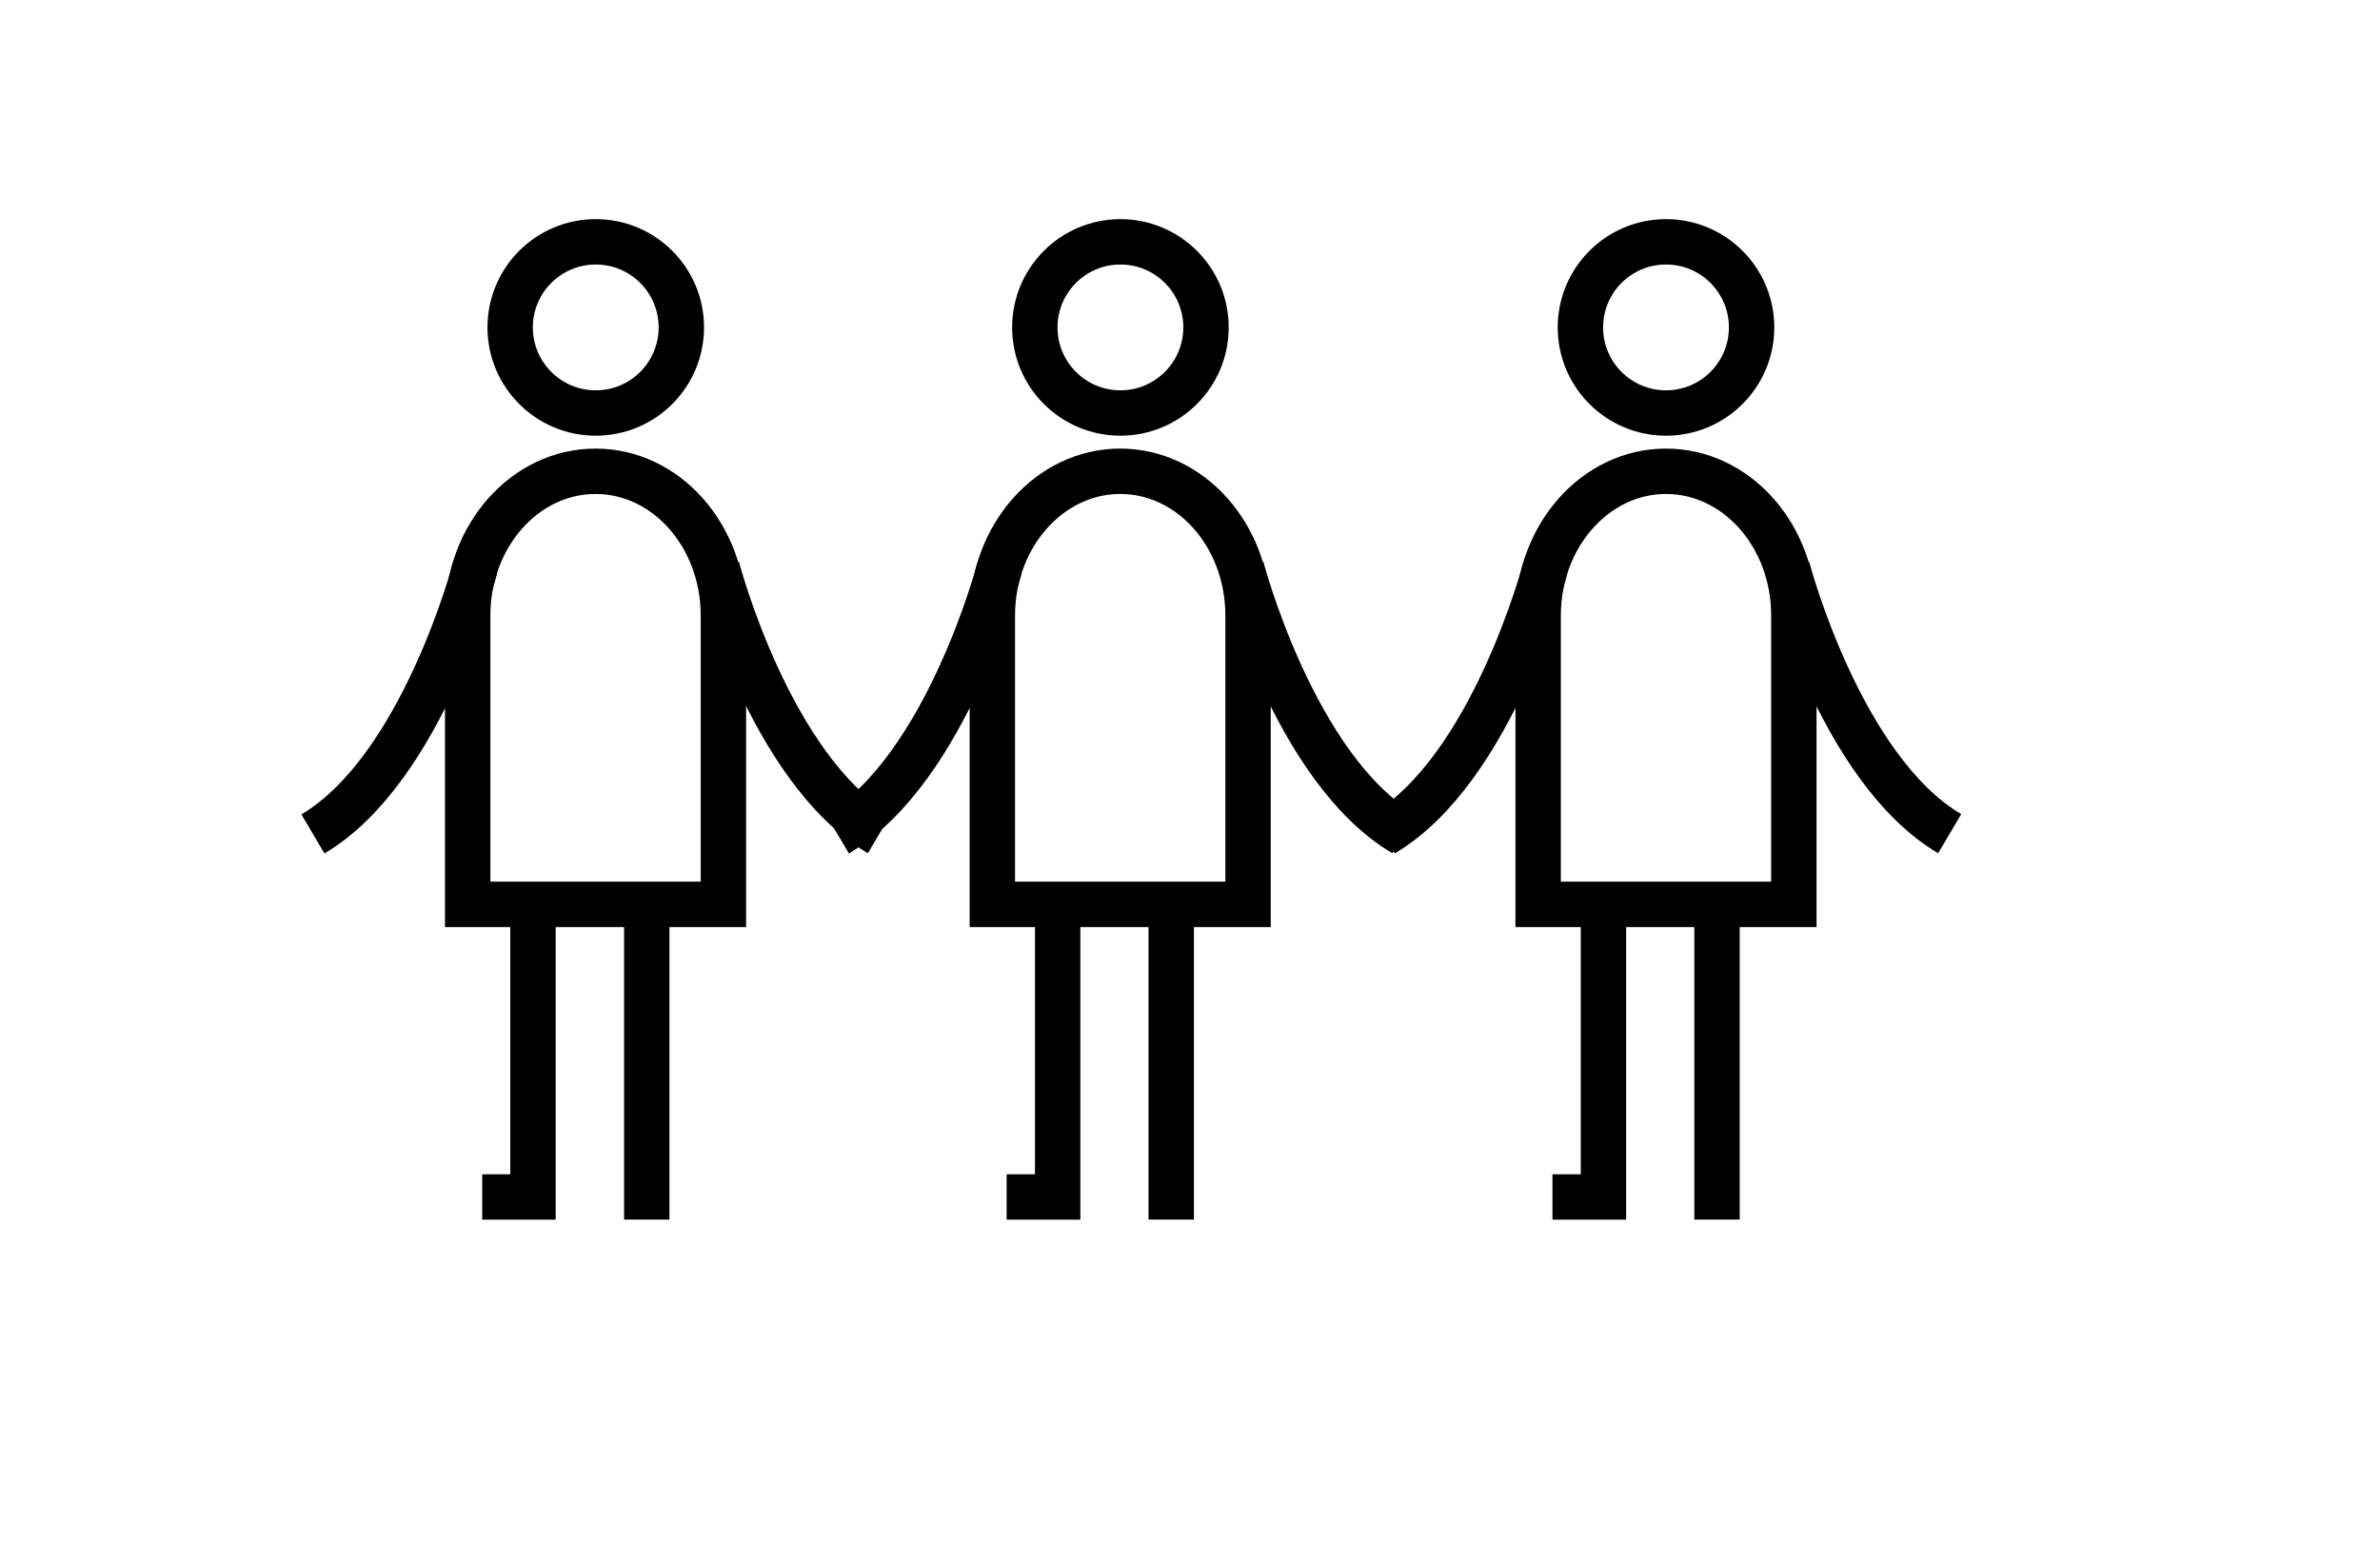
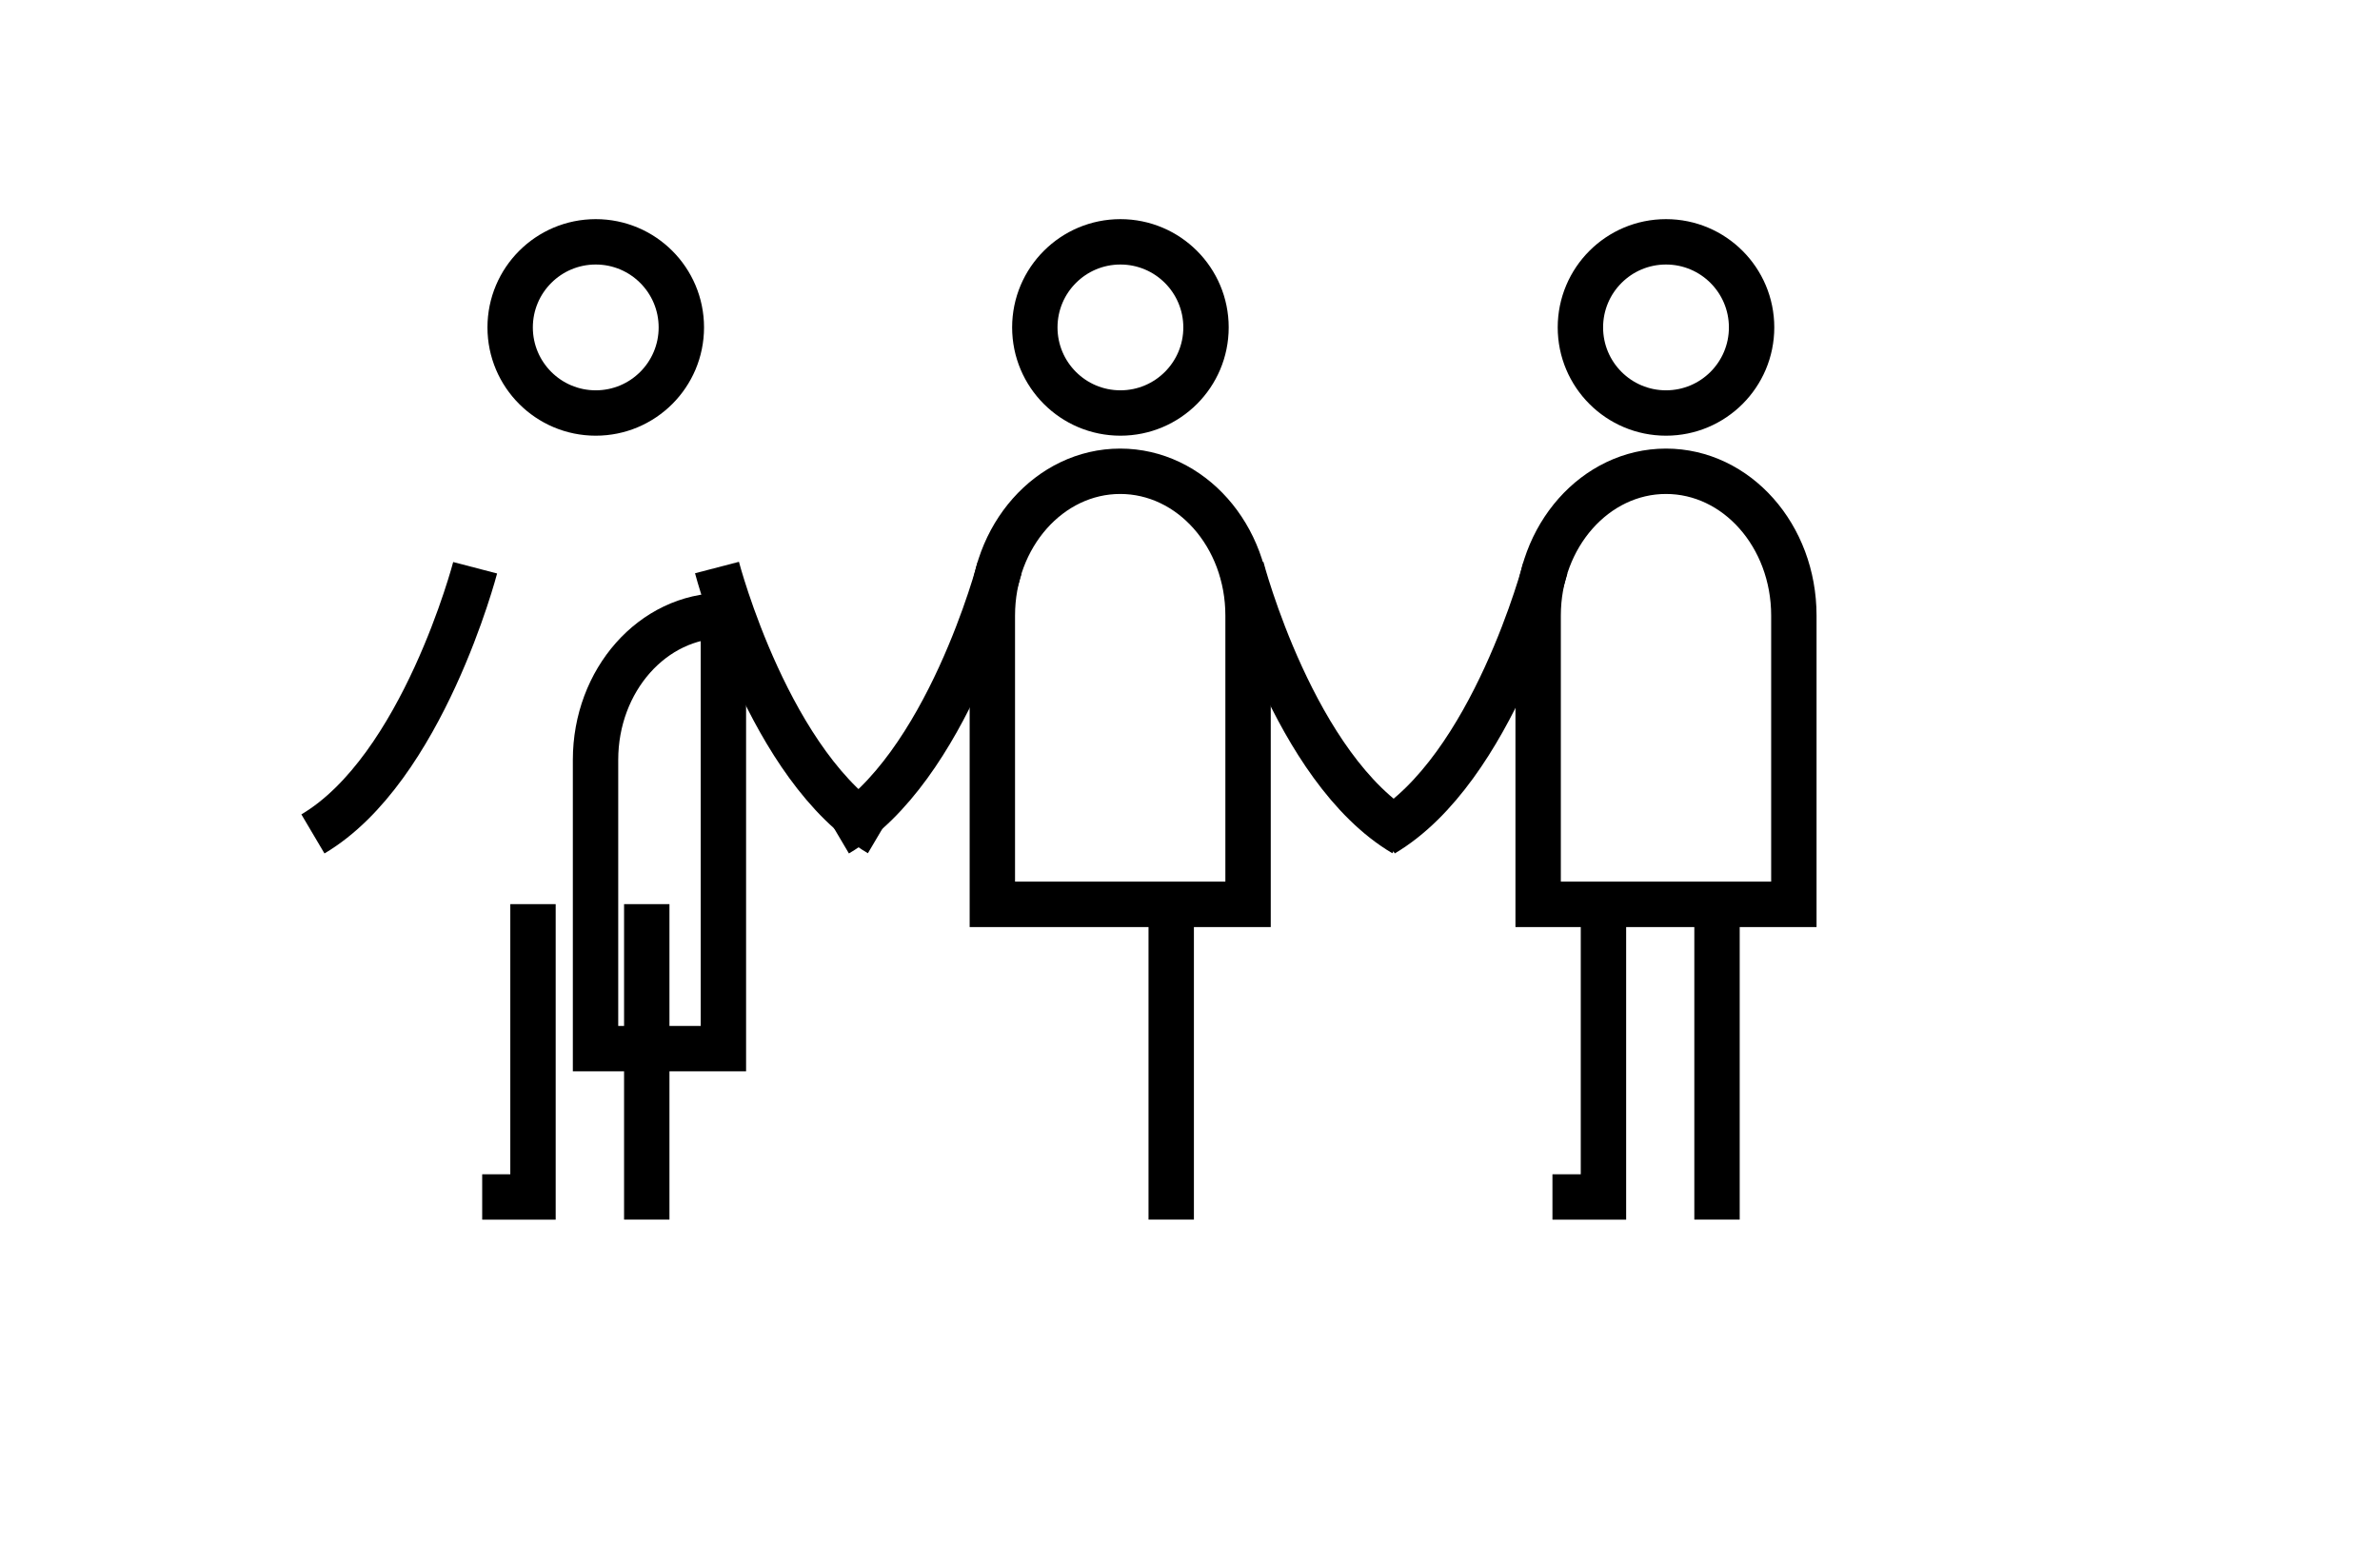
<svg xmlns="http://www.w3.org/2000/svg" version="1.1" id="Layer_1" x="0px" y="0px" viewBox="0 0 111.5 73.33" style="enable-background:new 0 0 111.5 73.33;" xml:space="preserve">
  <style type="text/css">
	.st0{fill:#FFFFFF;stroke:#000000;stroke-width:2.5;stroke-miterlimit:10;}
	.st1{fill:#FFFFFF;}
	.st2{fill:none;stroke:#000000;stroke-width:2.5;stroke-miterlimit:10;}
	.st3{fill:none;stroke:#000000;stroke-width:3;stroke-miterlimit:10;}
	.st4{fill:none;stroke:#000000;stroke-width:2.481;stroke-miterlimit:10;}
	.st5{fill:none;stroke:#000000;stroke-width:2.5;stroke-linejoin:bevel;stroke-miterlimit:10;}
	.st6{fill:none;stroke:#000000;stroke-width:2.286;stroke-miterlimit:10;}
	.st7{fill:none;stroke:#000000;stroke-width:2.3;stroke-miterlimit:10;}
	.st8{fill:none;stroke:#FFFFFF;stroke-width:2.456;stroke-miterlimit:10;}
	.st9{fill:none;stroke:#161615;stroke-width:3;stroke-miterlimit:10;}
	.st10{fill:none;stroke:#010101;stroke-width:2.5;stroke-miterlimit:10;}
	.st11{fill:none;stroke:#1F140F;stroke-width:3;stroke-linecap:round;stroke-linejoin:round;stroke-miterlimit:10;}
	.st12{fill:none;stroke:#1F140F;stroke-width:3;stroke-linejoin:round;stroke-miterlimit:10;}
	.st13{fill:none;stroke:#222221;stroke-width:2.263;stroke-miterlimit:10;}
	.st14{fill:none;stroke:#000000;stroke-width:2.209;stroke-miterlimit:10;}
	.st15{fill:none;stroke:#010101;stroke-width:2.757;stroke-miterlimit:10;}
	.st16{fill:none;stroke:#000000;stroke-width:2.723;stroke-miterlimit:10;}
	.st17{fill:none;stroke:#010101;stroke-width:2.841;stroke-miterlimit:10;}
	.st18{fill:#010101;}
	.st19{fill:none;stroke:#1F140F;stroke-width:2.942;stroke-linecap:round;stroke-linejoin:round;stroke-miterlimit:10;}
	.st20{fill:none;stroke:#000000;stroke-width:2;stroke-linecap:round;stroke-linejoin:round;stroke-miterlimit:10;}
	.st21{fill:none;stroke:#000000;stroke-width:2;stroke-miterlimit:10;}
	.st22{fill:none;stroke:#000000;stroke-width:1.5;stroke-miterlimit:10;}
	.st23{fill:none;stroke:#000000;stroke-miterlimit:10;}
	.st24{stroke:#000000;stroke-width:0.25;stroke-miterlimit:10;}
	.st25{fill:#FFFFFF;stroke:#000000;stroke-width:2.126;stroke-miterlimit:10;}
	.st26{fill:none;stroke:#010101;stroke-width:1.588;stroke-miterlimit:10;}
	.st27{fill:none;stroke:#000000;stroke-width:1.943;stroke-miterlimit:10;}
	.st28{fill:none;stroke:#000000;stroke-width:2.055;stroke-miterlimit:10;}
	.st29{stroke:#000000;stroke-width:0.2;stroke-miterlimit:10;}
	.st30{fill:none;stroke:#000000;stroke-width:2.049;stroke-miterlimit:10;}
	.st31{stroke:#000000;stroke-width:0.171;stroke-miterlimit:10;}
	.st32{fill:none;stroke:#000000;stroke-width:2.064;stroke-miterlimit:10;}
	.st33{fill:#FFFFFF;stroke:#000000;stroke-width:1.588;stroke-miterlimit:10;}
	.st34{fill:none;stroke:#000000;stroke-width:1.588;stroke-miterlimit:10;}
	.st35{fill:none;stroke:#000000;stroke-width:2.065;stroke-miterlimit:10;}
	.st36{fill:none;stroke:#000000;stroke-width:2.126;stroke-miterlimit:10;}
	.st37{fill:none;stroke:#000000;stroke-width:2.585;stroke-miterlimit:10;}
	.st38{fill:none;stroke:#000000;stroke-width:2.585;stroke-linecap:round;stroke-linejoin:round;stroke-miterlimit:10;}
	.st39{fill:none;stroke:#000000;stroke-width:1.701;stroke-miterlimit:10;}
	.st40{fill:#FFFFFF;stroke:#000000;stroke-width:1.701;stroke-miterlimit:10;}
	.st41{fill:none;stroke:#000000;stroke-width:1.943;stroke-miterlimit:10;}
	.st42{fill:none;stroke:#000000;stroke-width:1.914;stroke-miterlimit:10;}
	.st43{fill:#FFFFFF;stroke:#000000;stroke-width:1.914;stroke-miterlimit:10;}
	.st44{fill:#FFFFFF;stroke:#000000;stroke-width:2;stroke-miterlimit:10;}
	.st45{fill:#666666;stroke:#000000;stroke-width:2;stroke-miterlimit:10;}
	.st46{stroke:#FFFFFF;stroke-width:0.3;stroke-miterlimit:10;}
</style>
  <g>
    <circle class="st36" cx="52.49" cy="15.34" r="4.01" />
    <path class="st36" d="M58.47,42.36V28.84c0-3.74-2.68-6.76-5.99-6.76l0,0c-3.31,0-5.99,3.03-5.99,6.76v13.53h4.28H58.47z" />
    <path class="st36" d="M58.16,26.59c0,0,2.46,9.43,7.61,12.47" />
    <path class="st36" d="M46.83,26.6c0,0-2.46,9.43-7.6,12.47" />
-     <polyline class="st36" points="49.55,42.36 49.55,56.08 47.16,56.08  " />
    <line class="st36" x1="54.87" y1="42.36" x2="54.87" y2="57.14" />
  </g>
  <g>
    <circle class="st36" cx="78.05" cy="15.34" r="4.01" />
    <path class="st36" d="M84.04,42.36V28.84c0-3.74-2.68-6.76-5.99-6.76l0,0c-3.31,0-5.99,3.03-5.99,6.76v13.53h4.28H84.04z" />
-     <path class="st36" d="M83.73,26.59c0,0,2.46,9.43,7.61,12.47" />
    <path class="st36" d="M72.4,26.6c0,0-2.46,9.43-7.6,12.47" />
    <polyline class="st36" points="75.12,42.36 75.12,56.08 72.73,56.08  " />
    <line class="st36" x1="80.44" y1="42.36" x2="80.44" y2="57.14" />
  </g>
  <g>
    <circle class="st36" cx="27.91" cy="15.34" r="4.01" />
-     <path class="st36" d="M33.89,42.36V28.84c0-3.74-2.68-6.76-5.99-6.76l0,0c-3.31,0-5.99,3.03-5.99,6.76v13.53h4.28H33.89z" />
+     <path class="st36" d="M33.89,42.36V28.84l0,0c-3.31,0-5.99,3.03-5.99,6.76v13.53h4.28H33.89z" />
    <path class="st36" d="M33.59,26.59c0,0,2.46,9.43,7.61,12.47" />
    <path class="st36" d="M22.26,26.6c0,0-2.46,9.43-7.6,12.47" />
    <polyline class="st36" points="24.97,42.36 24.97,56.08 22.59,56.08  " />
    <line class="st36" x1="30.3" y1="42.36" x2="30.3" y2="57.14" />
  </g>
</svg>